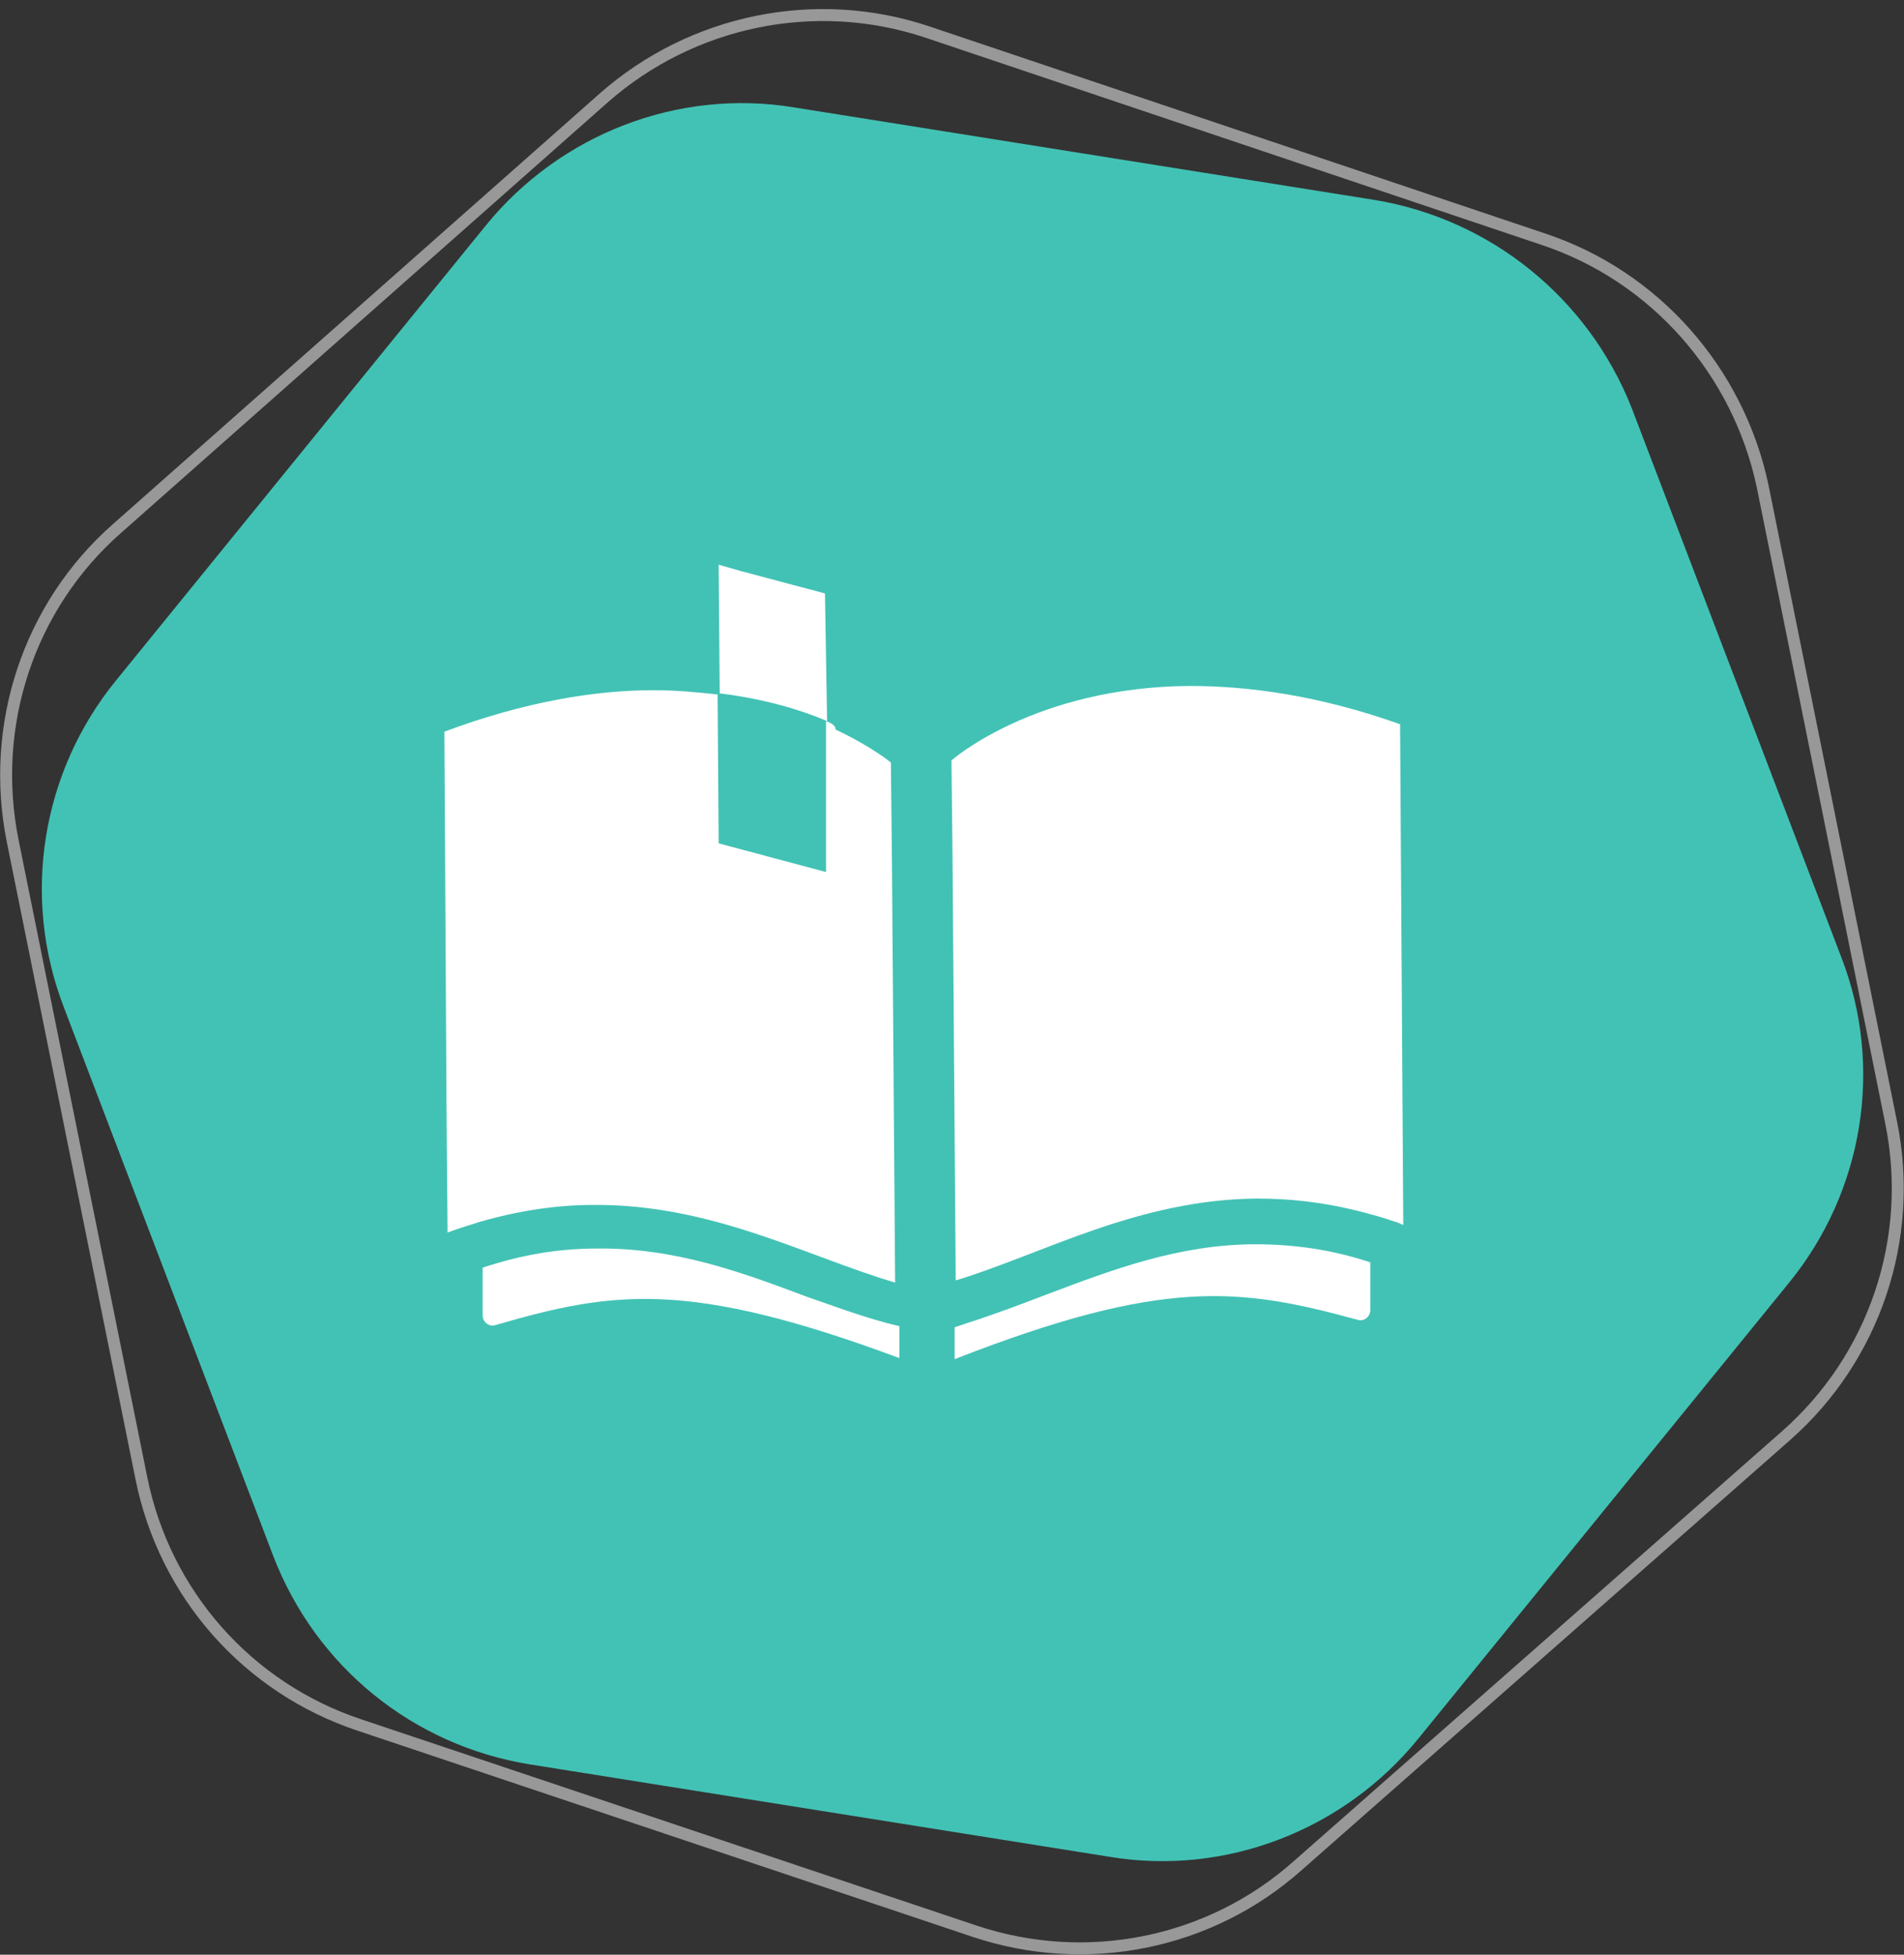
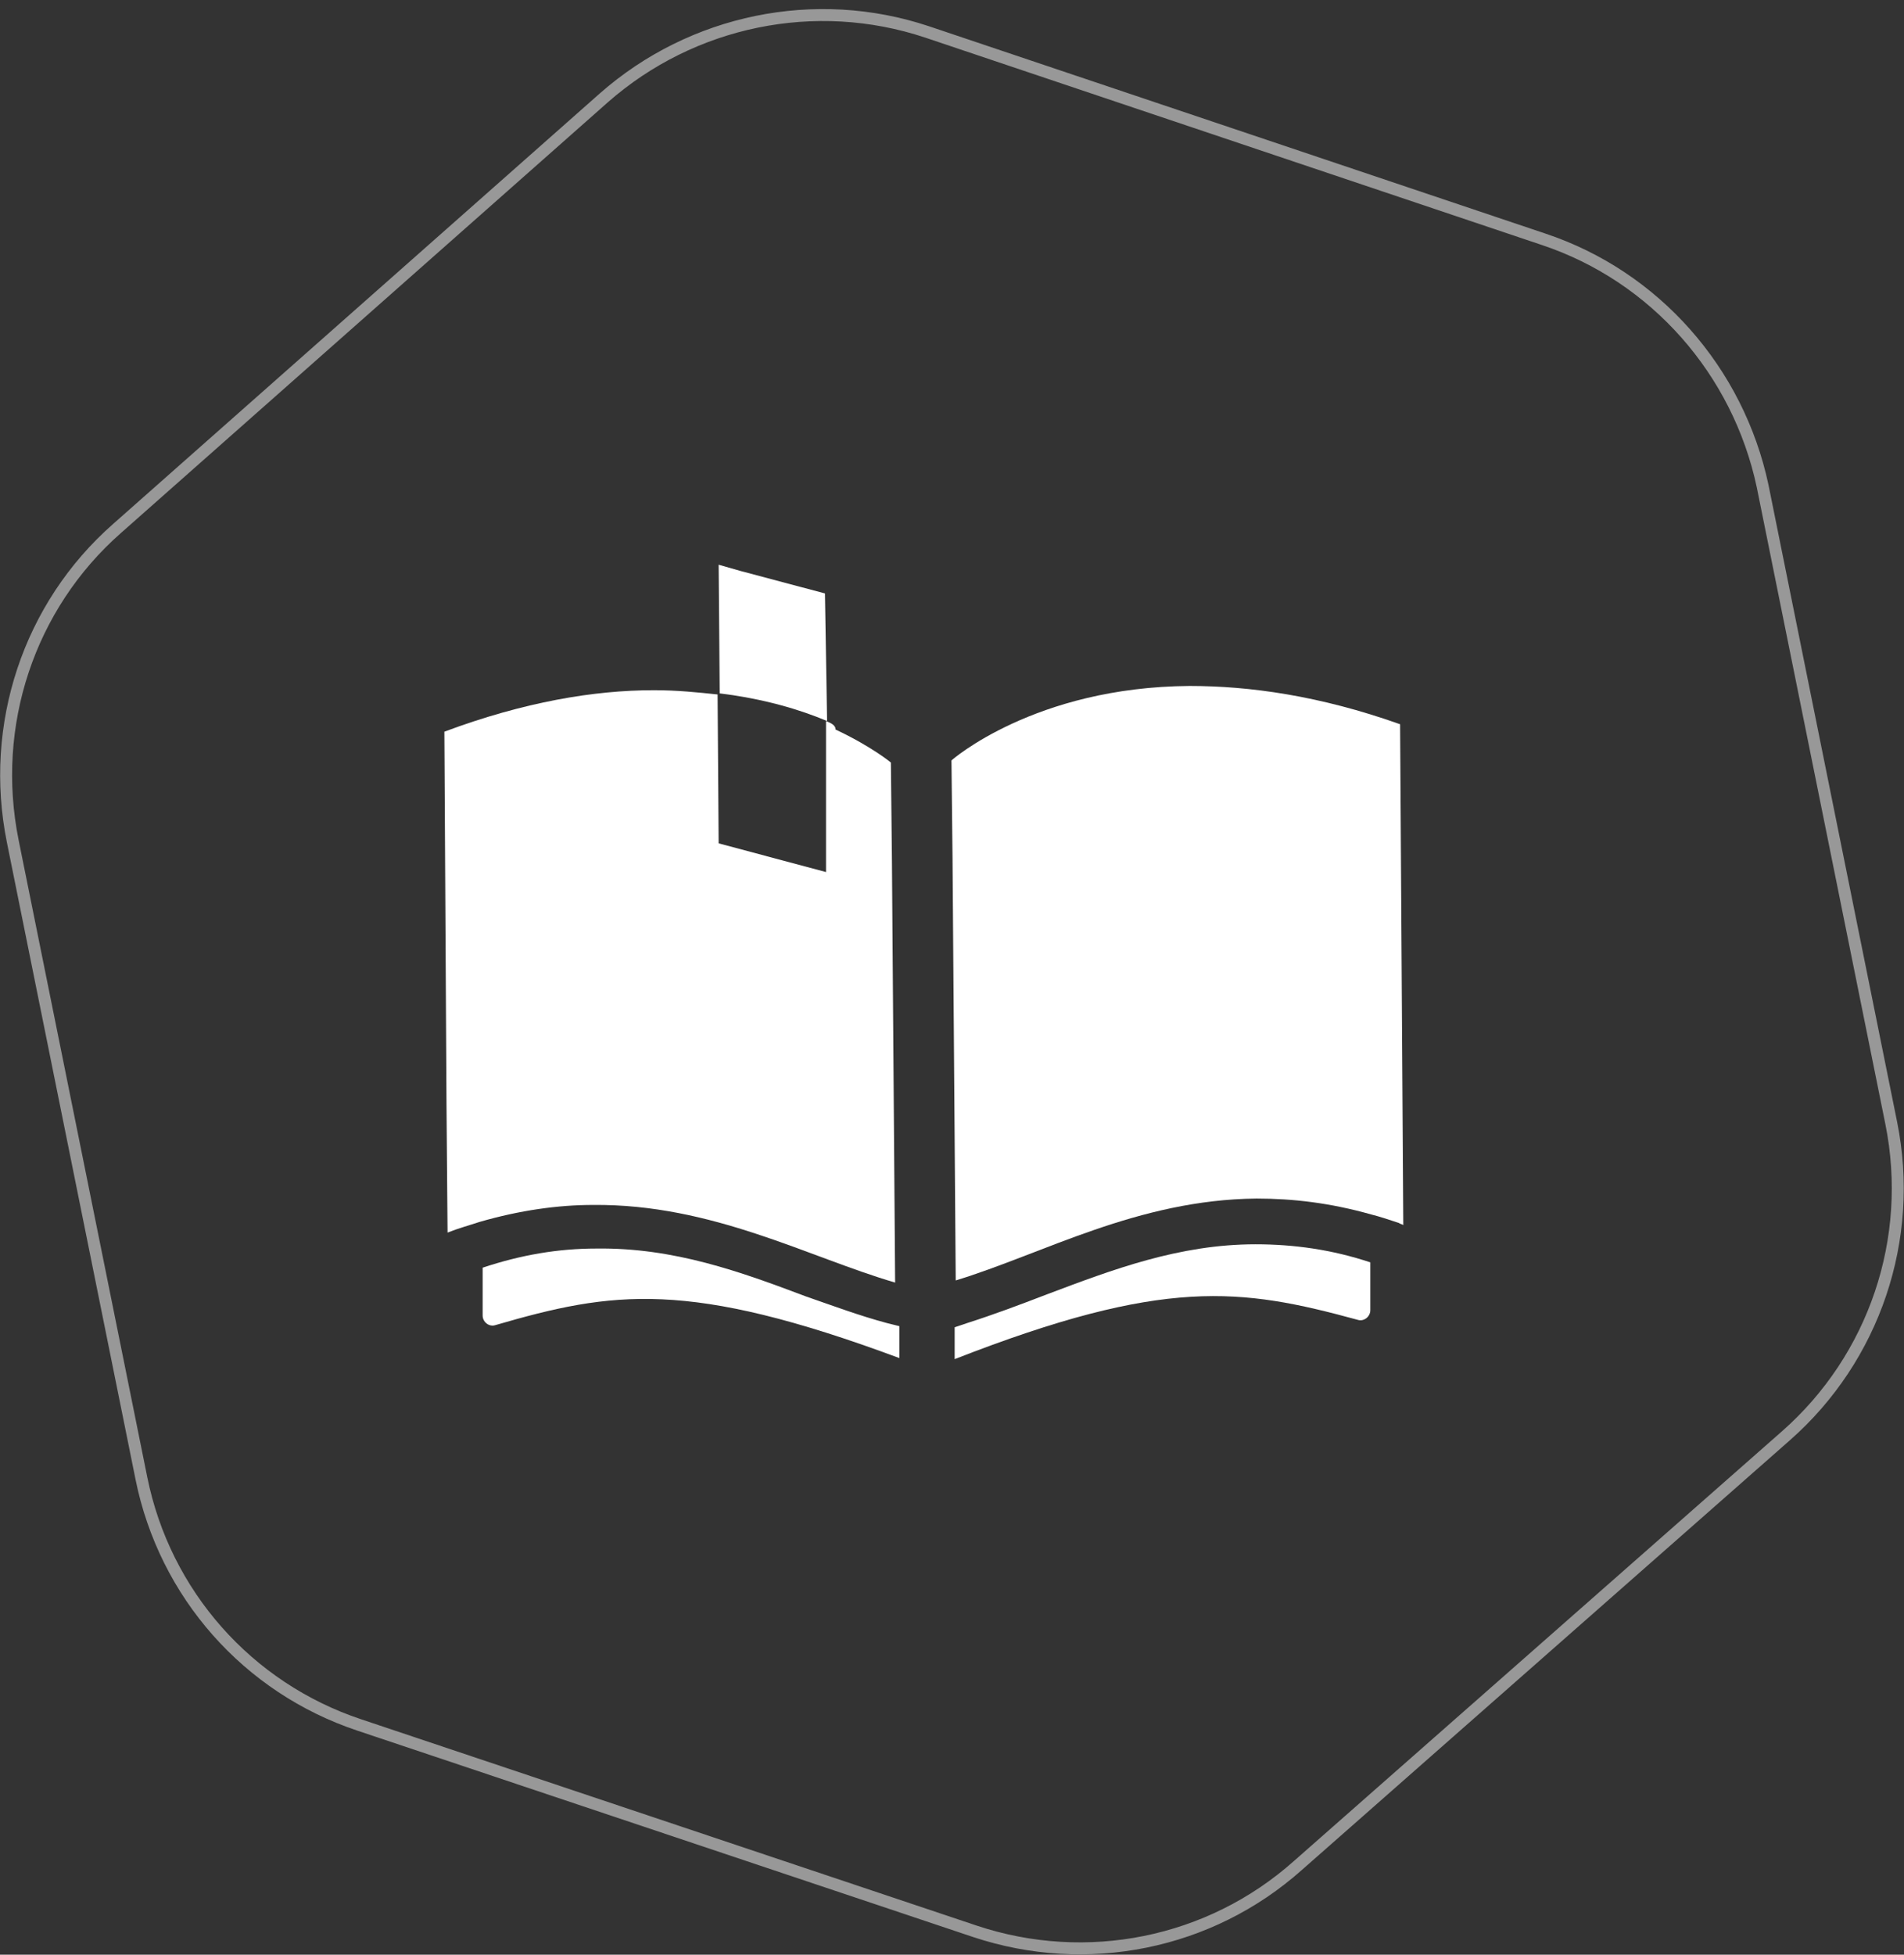
<svg xmlns="http://www.w3.org/2000/svg" version="1.1" id="圖層_1" x="0px" y="0px" viewBox="0 0 179.1 183.8" style="enable-background:new 0 0 179.1 183.8;" xml:space="preserve">
  <rect x="0" y="0" width="179.1" height="183.8" fill="#333333" stroke="none" />
  <style type="text/css">
	.st0{fill:#42C2B5;}
	.st1{fill:none;stroke:#989898;stroke-width:1.125;stroke-miterlimit:10;}
	.st2{fill:#FFFFFF;}
	.st3{display:none;}
	.st4{display:inline;fill:#EB6AA3;}
	.st5{display:inline;fill:none;stroke:#989898;stroke-width:1.125;stroke-miterlimit:10;}
	.st6{display:inline;fill:#FFFFFF;}
	.st7{display:inline;fill:#8BC24A;}
	.st8{display:inline;fill:#EF915D;}
</style>
  <g>
-     <path class="st0" d="M129.3,18.8l-54.6-8.7c-10.9-1.8-22,2.5-29,11.1L10.9,64C3.9,72.6,2,84.3,6,94.7l19.7,51.6   c4,10.4,13.1,17.8,24.1,19.6l54.6,8.7c10.9,1.8,22-2.5,29-11.1l34.9-42.9c7-8.6,8.9-20.3,4.9-30.6l-19.7-51.6   C149.4,28,140.2,20.6,129.3,18.8z" />
    <path class="st1" d="M145.2,22.5L87.2,3C76.7-0.5,65.1,1.9,56.8,9.2L11,49.7C2.7,57-1,68.2,1.2,79.1L13.3,139   c2.2,10.9,10,19.7,20.5,23.2l57.9,19.4c10.5,3.5,22.1,1.2,30.4-6.2L168,135c8.3-7.3,12.1-18.5,9.9-29.4l-12.1-59.9   C163.5,34.9,155.7,26,145.2,22.5z" />
  </g>
  <g>
    <path class="st2" d="M75.8,121.9c-6.1-2.3-12.4-4.6-19.7-4.5c-3.6,0-7.1,0.6-10.7,1.8l0,4.5c0,0.6,0.6,1.1,1.2,0.9   c11-3.2,18.1-4.3,38,3.1l0-3l-1.2-0.3C80.8,123.7,78.4,122.8,75.8,121.9L75.8,121.9z" />
    <path class="st2" d="M77.7,67.8L77.7,67.8C77.7,67.8,77.7,67.8,77.7,67.8l0,11.2l0,3l-10.1-2.7l-0.1-14c-1.9-0.2-3.8-0.4-6-0.4   c-5.6,0-12.2,1.1-19.7,3.9l0.2,35.1l0.1,12c0,0,0,0,0,0l0,0c1-0.4,2.1-0.7,3-1c3.8-1.1,7.4-1.6,10.7-1.6   c11.2-0.1,20.2,4.9,28.4,7.3l-0.3-39.7l-0.1-9.2c0,0-1.8-1.5-5.2-3.1C78.6,68.2,78.2,68,77.7,67.8L77.7,67.8z" />
    <path class="st2" d="M98.5,121.7c-2.6,1-5,1.9-7.5,2.7l-1.2,0.4l0,3c19.7-7.7,26.9-6.7,37.9-3.7c0.6,0.2,1.2-0.3,1.2-0.9l0-4.5   c-3.6-1.2-7.2-1.7-10.8-1.7C110.9,117,104.6,119.4,98.5,121.7L98.5,121.7z" />
    <path class="st2" d="M111.9,64.5c-14.6,0.1-22.4,7-22.4,7l0.1,9.2l0.3,39.7c8.2-2.5,17.1-7.6,28.3-7.7c3.4,0,6.9,0.4,10.8,1.5   c0.8,0.2,1.7,0.5,2.6,0.8c0.1,0.1,0.3,0.1,0.4,0.2l0,0c0,0,0,0,0,0l-0.3-47.1C124.1,65.4,117.5,64.5,111.9,64.5L111.9,64.5z" />
    <path class="st2" d="M77.6,55.8l-7.9-2.1l-2.1-0.6l0,0l0,0l0.1,12.1c4.1,0.5,7.5,1.5,10.1,2.6L77.6,55.8L77.6,55.8z" />
  </g>
  <g class="st3">
-     <path class="st4" d="M129.4,18.8l-54.6-8.7c-10.9-1.8-22,2.5-29,11.1L11,64c-7,8.6-8.9,20.3-4.9,30.6l19.7,51.6   c4,10.4,13.1,17.8,24.1,19.6l54.6,8.7c10.9,1.8,22-2.5,29-11.1l34.9-42.9c7-8.6,8.9-20.3,4.9-30.6l-19.7-51.6   C149.5,28,140.3,20.6,129.4,18.8z" />
    <path class="st5" d="M145.3,22.5L87.3,3C76.8-0.5,65.2,1.9,56.9,9.2L11.1,49.7C2.8,57-0.9,68.2,1.3,79.1L13.4,139   c2.2,10.9,10,19.7,20.5,23.2l57.9,19.4c10.5,3.5,22.1,1.2,30.4-6.2l45.8-40.5c8.3-7.3,12.1-18.5,9.9-29.4l-12.1-59.9   C163.6,34.9,155.8,26,145.3,22.5z" />
  </g>
  <g class="st3">
    <path class="st6" d="M113.8,87.4H61.7l-0.1,0v-2.8h52.2V87.4L113.8,87.4z M109.5,101H99.3h0v-8.2h10.2V101L109.5,101z M109.5,114.6   H99.3v-8.2h10.2V114.6L109.5,114.6z M109.5,128.1H99.3h0V120h10.2V128.1L109.5,128.1z M92.8,101H82.6h0v-8.2h10.2V101L92.8,101z    M92.8,114.6H82.6v-8.2h10.2V114.6L92.8,114.6z M92.8,128.1H82.7h0V120h10.2V128.1L92.8,128.1z M76.1,101H65.9h0v-8.2h10.2V101   L76.1,101z M76.1,114.6H65.9v-8.2h10.2V114.6L76.1,114.6z M76.1,128.1H66h0V120h10.2V128.1L76.1,128.1z M109.7,62.8v13.9H66h-0.2   V62.8h43.8H109.7L109.7,62.8z M112.3,49.8H63.2c-4.9,0-8.9,4-8.9,8.9V131c0,4.9,4,8.9,8.9,8.9h49.1c4.9,0,8.9-4,8.9-8.9V58.7   C121.1,53.8,117.1,49.8,112.3,49.8L112.3,49.8z" />
  </g>
  <g class="st3">
    <path class="st7" d="M129.3,17.9L74.7,9.2c-10.9-1.8-22,2.5-29,11.1L10.9,63.2C3.9,71.8,2,83.4,6,93.8l19.7,51.6   c4,10.4,13.1,17.8,24.1,19.6l54.6,8.7c10.9,1.8,22-2.5,29-11.1l34.9-42.9c7-8.6,8.9-20.3,4.9-30.6l-19.7-51.6   C149.4,27.2,140.2,19.7,129.3,17.9z" />
    <path class="st5" d="M145.2,21.6L87.2,2.2C76.7-1.4,65.1,1,56.8,8.3L11,48.8C2.7,56.1-1,67.3,1.2,78.2l12.1,59.9   c2.2,10.9,10,19.7,20.5,23.2l57.9,19.4c10.5,3.5,22.1,1.2,30.4-6.2l45.8-40.5c8.3-7.3,12.1-18.5,9.9-29.4l-12.1-59.9   C163.5,34,155.7,25.1,145.2,21.6z" />
  </g>
  <g class="st3">
-     <path class="st6" d="M67.4,73.5c-0.1-0.5-0.2-0.9-0.4-1.2c-0.2-0.3-0.4-0.6-0.6-0.8c-0.4-0.4-0.8-0.7-1.4-1   c-0.5-0.2-1.2-0.4-1.9-0.4c-0.7,0-1.3,0.1-1.9,0.4c-0.5,0.2-1,0.6-1.4,1c-0.3,0.3-0.5,0.5-0.6,0.8c-0.2,0.3-0.3,0.7-0.4,1.2   c-0.1,0.5-0.2,1.2-0.2,1.9c0,0.8-0.1,1.8-0.1,2.9c0,1.2,0,2.2,0.1,2.9c0,0.8,0.1,1.4,0.2,1.9c0.1,0.5,0.2,0.9,0.4,1.2   c0.1,0.3,0.3,0.6,0.6,0.9c0.4,0.4,0.9,0.7,1.4,1c0.5,0.3,1.2,0.4,1.9,0.4c0.5,0,1-0.1,1.4-0.3c0.1,0,0.2-0.1,0.2-0.1l0,0   c0,0,0,0,0,0l-2.2-2.1l-0.1-0.1l2.7-2.6l1.4,1.3l0.5,0.5c0,0,0,0,0,0l0,0c0.2-0.5,0.3-1.2,0.4-2c0.1-0.8,0.1-1.8,0.1-3   c0-1.2,0-2.2-0.1-2.9C67.6,74.7,67.5,74,67.4,73.5L67.4,73.5z" />
    <path class="st6" d="M70.7,91.8l-2.3-2.1c-0.7,0.4-1.5,0.7-2.3,1c-0.9,0.2-1.8,0.3-2.9,0.3c-1.5,0-2.8-0.2-3.9-0.7   c-1.1-0.5-2.1-1.1-3-1.9c-0.7-0.6-1.2-1.3-1.5-1.9c-0.4-0.7-0.6-1.4-0.8-2.2c-0.2-0.8-0.3-1.7-0.3-2.6c0-1-0.1-2-0.1-3.2   c0-1.2,0-2.3,0.1-3.2c0-0.9,0.1-1.8,0.3-2.6c0.1-0.8,0.4-1.5,0.8-2.2c0.3-0.7,0.9-1.3,1.5-1.9c0.9-0.8,1.9-1.5,3-1.9   c1.1-0.5,2.4-0.7,3.9-0.7c1.5,0,2.8,0.2,3.9,0.7c1.1,0.5,2.1,1.1,3,1.9c0.7,0.6,1.2,1.3,1.5,1.9c0.3,0.7,0.6,1.4,0.8,2.2   c0.1,0.3,0.1,0.6,0.1,0.9c0.1,0.3,0.1,0.6,0.1,0.8c0,0.3,0.1,0.6,0.1,0.9c0,0.9,0.1,2,0.1,3.2c0,1,0,1.9,0,2.7   c0,0.8-0.1,1.6-0.2,2.3c-0.1,0.7-0.3,1.4-0.5,2c-0.2,0.6-0.5,1.2-0.9,1.7l2.1,2l0.1,0.1L70.7,91.8L70.7,91.8z M96.4,86.8   c3.2-11.7-3-23.3-13-29.5c-5.9-3.7-12.9-5.5-19.9-5.5c-4.2,0-8.5,0.7-12.5,2.1c-0.1,0-0.1,0-0.2,0.1c-0.6,0.2-1.2,0.4-1.7,0.7   c-0.1,0-0.1,0.1-0.2,0.1c-0.6,0.2-1.1,0.5-1.7,0.7c0,0,0,0-0.1,0c-4.8,2.2-9,5.5-12.2,9.8c-3,4-4.8,8.8-5.1,13.8   c-0.3,5.3,1.2,10.3,3.9,14.7c3.3,5.4,8.6,9.4,14.3,12c0.6,4.6,1.3,9.2,2,13.8c4.5-3.5,9.2-7.1,13.6-10.7   C77.6,108.9,92.5,101,96.4,86.8L96.4,86.8z" />
    <polygon class="st6" points="113.6,95.9 119.7,95.9 116.7,88.1 113.6,95.9  " />
-     <path class="st6" d="M122.9,104.7l-1.9-5.1h-8.8l-1.9,5.1h-5.1l9.4-23.4h3.8l9.4,23.4H122.9L122.9,104.7z M146.2,91.1   c-0.5-9.6-6.9-17.7-15.2-22.1c-5.3-2.8-11.2-4.2-17.2-4.2c-4.6,0-9.2,0.9-13.5,2.6c-0.2,0.1-0.3,0.1-0.5,0.2c0,0,0,0,0,0   c3,6.5,3.8,13.7,1.9,20.7c-2.1,7.6-6.5,13.4-12.2,17.6c-0.8,0.6-1.6,1.1-2.4,1.7l0,0c2,2.5,4.4,4.6,7.1,6.4c3.7,2.4,7.8,4,12,4.9   c2.2,0.5,4.5,0.7,6.7,0.8c0.9,0,1,0.2,1.7,0.7c4.1,3.2,8.2,6.3,12.2,9.5c0.6-4.4,1.3-8.9,1.9-13.3c2.6-1.1,5.1-2.7,7.3-4.5   c0.2-0.2,0.4-0.3,0.6-0.5c0.3-0.3,0.6-0.5,0.9-0.8c0.3-0.3,0.5-0.5,0.8-0.8c0.2-0.2,0.4-0.4,0.6-0.6c0.3-0.3,0.5-0.6,0.8-0.9   l0.6-0.7c0.2-0.3,0.4-0.5,0.6-0.8c0.2-0.3,0.5-0.6,0.7-0.9c0.1-0.2,0.2-0.3,0.4-0.5c0.3-0.4,0.5-0.8,0.8-1.3c0-0.1,0.1-0.1,0.1-0.2   C145.2,100.3,146.4,95.8,146.2,91.1L146.2,91.1z" />
  </g>
  <g class="st3">
    <path class="st8" d="M129.4,17.9L74.8,9.2c-10.9-1.8-22,2.5-29,11.1L11,63.2c-7,8.6-8.9,20.3-4.9,30.6l19.7,51.6   c4,10.4,13.1,17.8,24.1,19.6l54.6,8.7c10.9,1.8,22-2.5,29-11.1l34.9-42.9c7-8.6,8.9-20.3,4.9-30.6l-19.7-51.6   C149.5,27.2,140.3,19.7,129.4,17.9z" />
    <path class="st5" d="M145.3,21.6L87.3,2.2C76.8-1.4,65.2,1,56.9,8.3L11.1,48.8C2.8,56.1-0.9,67.3,1.3,78.2l12.1,59.9   c2.2,10.9,10,19.7,20.5,23.2l57.9,19.4c10.5,3.5,22.1,1.2,30.4-6.2l45.8-40.5c8.3-7.3,12.1-18.5,9.9-29.4l-12.1-59.9   C163.6,34,155.8,25.1,145.3,21.6z" />
  </g>
  <g class="st3">
    <path class="st6" d="M89,101.6c2.2,0,4.3-0.9,5.8-2.4l8.2-8.2l25.8-25.8c-0.4-2.3-2.4-4-4.7-4H53.9c-2.4,0-4.3,1.7-4.7,4l33.9,33.9   C84.7,100.7,86.8,101.6,89,101.6L89,101.6z" />
    <polygon class="st6" points="66.9,91 56.5,80.7 49.1,73.3 49.1,73.3 49.1,73.3 49.1,108.8 66.9,91  " />
    <path class="st6" d="M107,95.1L107,95.1L107,95.1l-8.2,8.1c-2.6,2.6-6.2,4.1-9.9,4.1c-3.7,0-7.2-1.5-9.9-4.1l-8.1-8.1h0l0,0l0,0   l-21.5,21.5c0.7,1.9,2.4,3.2,4.5,3.2H124c2.1,0,3.9-1.3,4.5-3.2L107,95.1L107,95.1L107,95.1z" />
    <polygon class="st6" points="128.8,73.3 128.8,73.3 128.8,73.3 111.1,91 128.8,108.8 128.8,88 128.8,73.3  " />
  </g>
</svg>